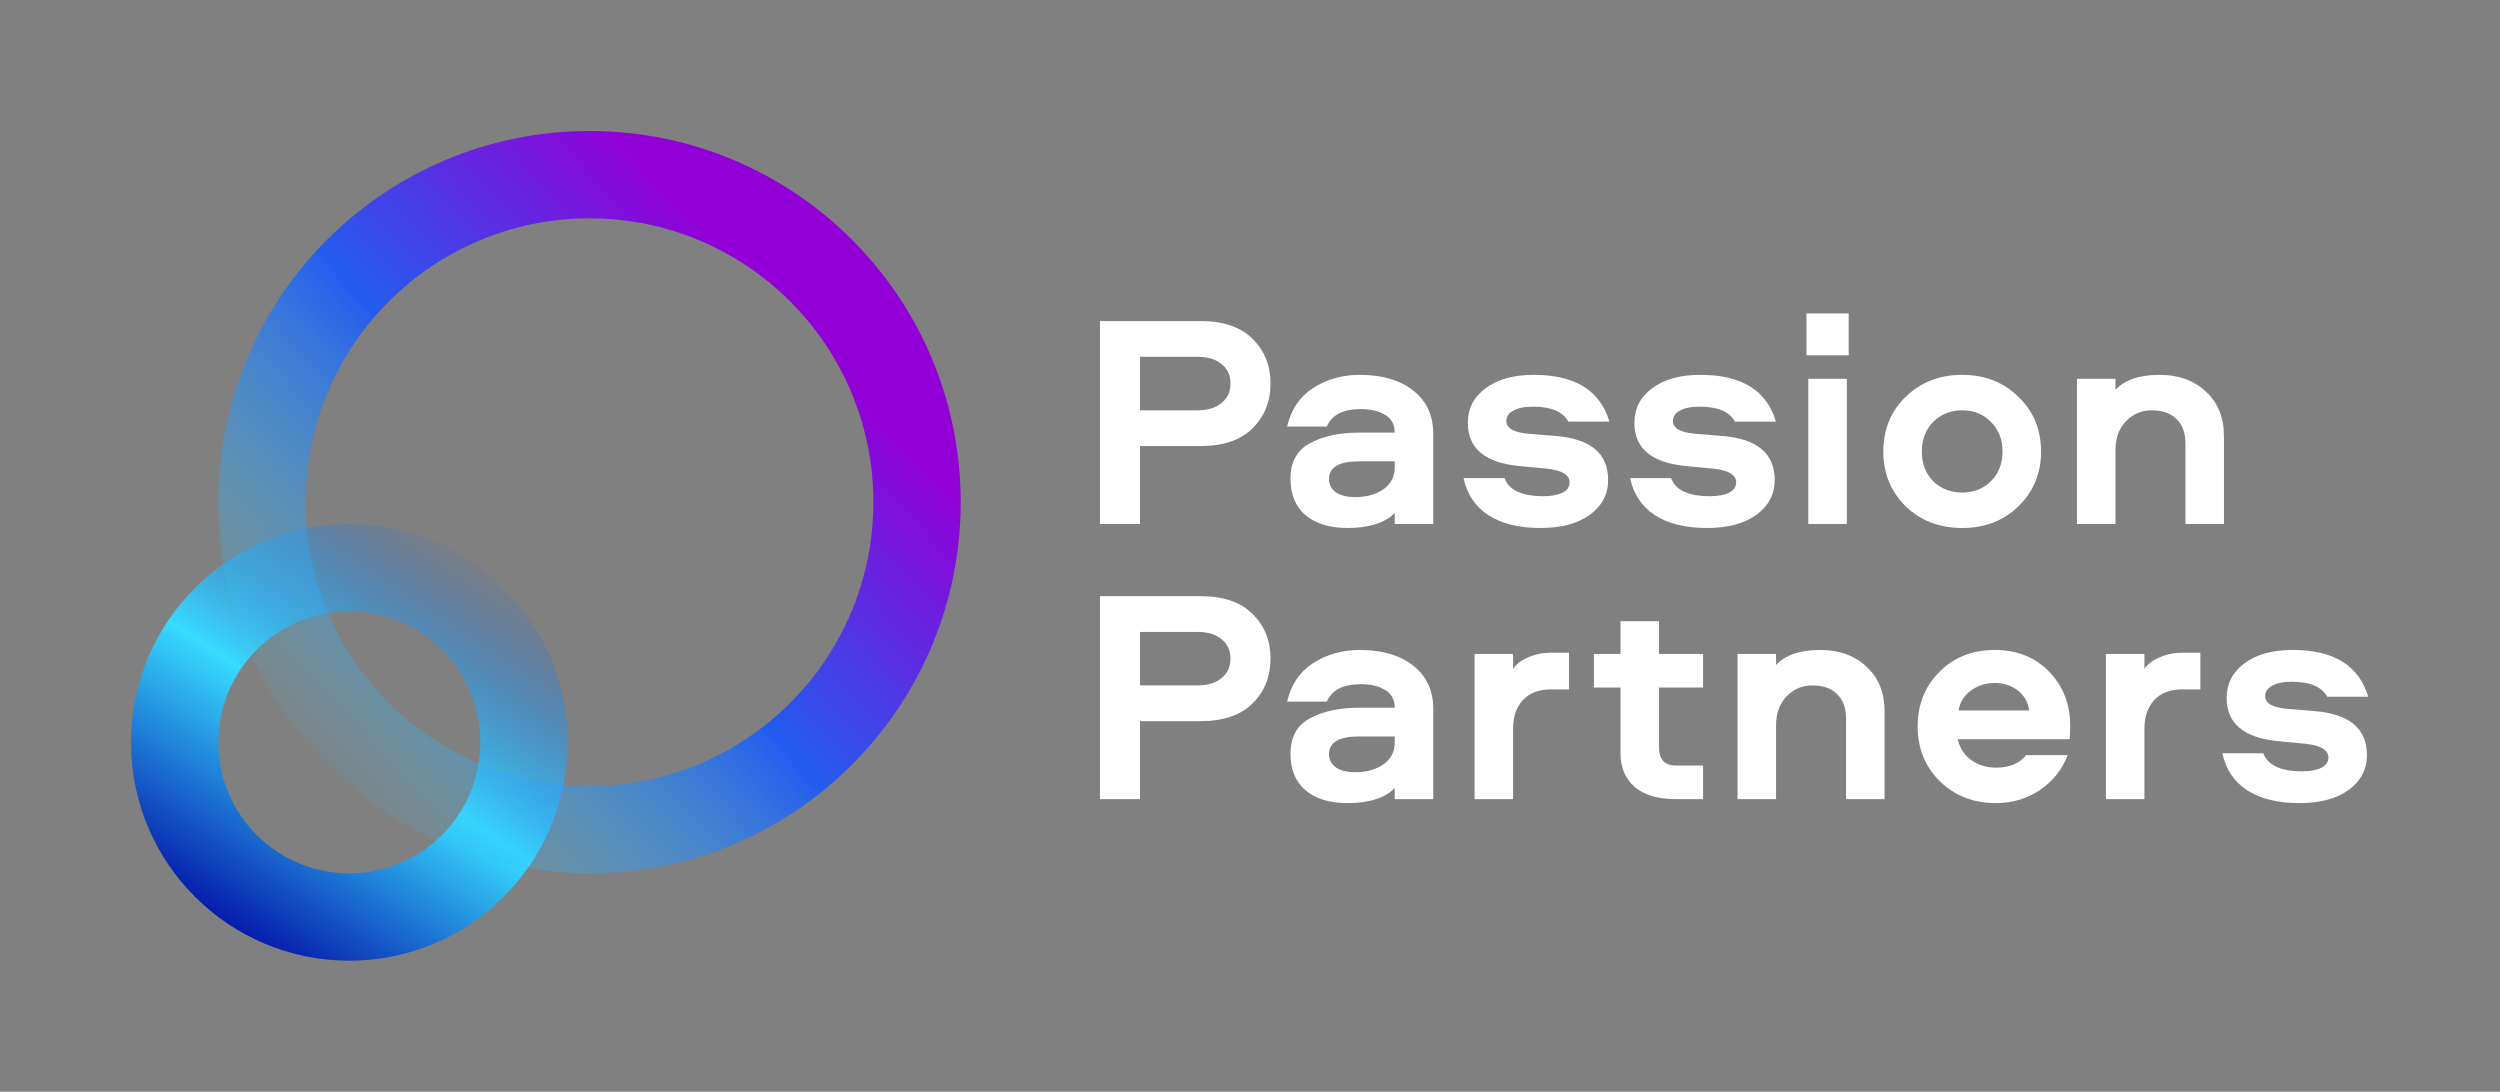
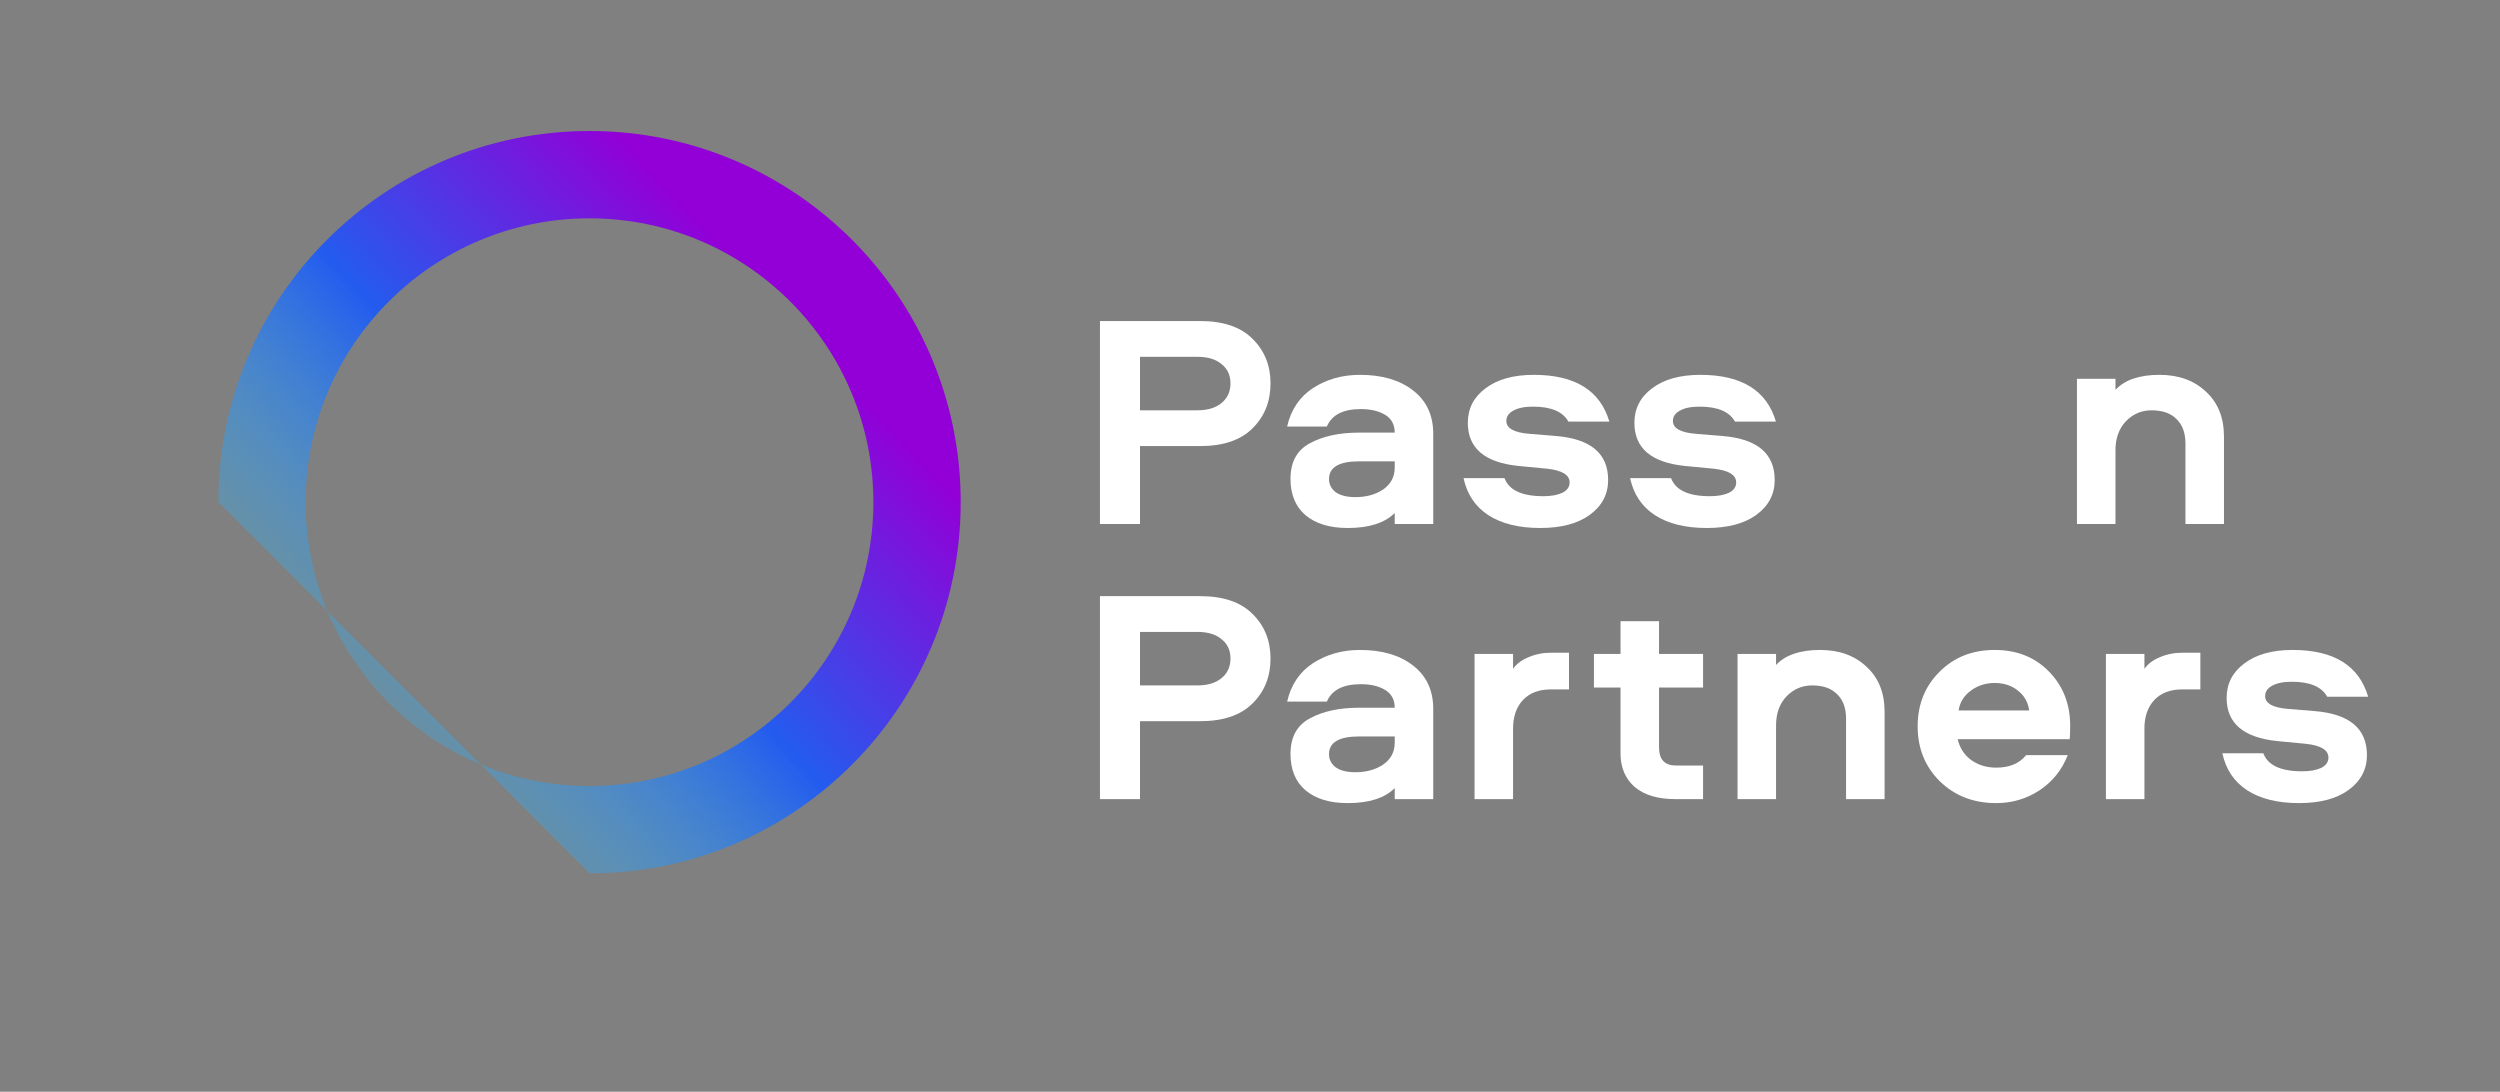
<svg xmlns="http://www.w3.org/2000/svg" width="1145" height="500" viewBox="0 0 1145 500" fill="none">
  <rect x="0" y="0" width="1145" height="500" fill="#808080" stroke="none" />
-   <path fill-rule="evenodd" clip-rule="evenodd" d="M220 340C220 306.863 193.137 280 160 280C126.863 280 100 306.863 100 340C100 373.137 126.863 400 160 400C193.137 400 220 373.137 220 340ZM260 340C260 284.772 215.228 240 160 240C104.772 240 60 284.772 60 340C60 395.228 104.772 440 160 440C215.228 440 260 395.228 260 340Z" fill="url(#paint0_linear_132_844)" />
-   <path fill-rule="evenodd" clip-rule="evenodd" d="M270 360C341.797 360 400 301.797 400 230C400 158.203 341.797 100 270 100C198.203 100 140 158.203 140 230C140 301.797 198.203 360 270 360ZM270 400C363.888 400 440 323.888 440 230C440 136.112 363.888 60 270 60C176.112 60 100 136.112 100 230C100 323.888 176.112 400 270 400Z" fill="url(#paint1_linear_132_844)" />
+   <path fill-rule="evenodd" clip-rule="evenodd" d="M270 360C341.797 360 400 301.797 400 230C400 158.203 341.797 100 270 100C198.203 100 140 158.203 140 230C140 301.797 198.203 360 270 360ZM270 400C363.888 400 440 323.888 440 230C440 136.112 363.888 60 270 60C176.112 60 100 136.112 100 230Z" fill="url(#paint1_linear_132_844)" />
  <path d="M581.9 175.6C581.9 183.907 579.146 190.767 573.64 196.18C568.226 201.593 560.246 204.3 549.7 204.3H522.12V240H503.78V147.04H549.7C560.246 147.04 568.226 149.747 573.64 155.16C579.146 160.573 581.9 167.387 581.9 175.6ZM522.12 163.42V187.92H548.44C553.106 187.92 556.793 186.8 559.5 184.56C562.206 182.32 563.56 179.333 563.56 175.6C563.56 171.867 562.206 168.927 559.5 166.78C556.886 164.54 553.2 163.42 548.44 163.42H522.12Z" fill="white" />
  <path d="M622.825 171.68C632.998 171.68 641.118 174.06 647.185 178.82C653.345 183.58 656.425 190.207 656.425 198.7V240H638.785V234.96C634.211 239.533 627.025 241.82 617.225 241.82C609.011 241.82 602.571 239.86 597.905 235.94C593.331 232.02 591.045 226.467 591.045 219.28C591.045 211.627 593.985 206.213 599.865 203.04C605.838 199.773 613.351 198.14 622.405 198.14H638.785C638.785 194.5 637.338 191.793 634.445 190.02C631.551 188.247 627.818 187.36 623.245 187.36C615.125 187.36 609.945 190.02 607.705 195.34H589.505C591.278 187.593 595.245 181.713 601.405 177.7C607.658 173.687 614.798 171.68 622.825 171.68ZM638.785 214.1V211.3H622.405C613.258 211.3 608.685 214.007 608.685 219.42C608.685 221.847 609.711 223.853 611.765 225.44C613.911 226.933 616.898 227.68 620.725 227.68C625.765 227.68 630.011 226.513 633.465 224.18C637.011 221.753 638.785 218.393 638.785 214.1Z" fill="white" />
  <path d="M737.085 193.1H718.325C715.805 188.527 710.392 186.24 702.085 186.24C698.259 186.24 695.272 186.847 693.125 188.06C690.979 189.18 689.905 190.767 689.905 192.82C689.905 196.18 693.452 198.14 700.545 198.7L712.585 199.68C728.545 200.987 736.525 207.707 736.525 219.84C736.525 226.373 733.725 231.693 728.125 235.8C722.619 239.813 715.059 241.82 705.445 241.82C695.645 241.82 687.712 239.86 681.645 235.94C675.672 232.02 671.892 226.373 670.305 219H689.065C691.119 224.507 697.045 227.26 706.845 227.26C710.392 227.26 713.285 226.747 715.525 225.72C717.765 224.6 718.885 223.013 718.885 220.96C718.885 217.507 715.432 215.407 708.525 214.66L695.365 213.4C679.965 211.813 672.265 205.233 672.265 193.66C672.265 187.127 674.972 181.853 680.385 177.84C685.799 173.733 693.172 171.68 702.505 171.68C721.359 171.68 732.885 178.82 737.085 193.1Z" fill="white" />
  <path d="M813.374 193.1H794.614C792.094 188.527 786.681 186.24 778.374 186.24C774.548 186.24 771.561 186.847 769.414 188.06C767.268 189.18 766.194 190.767 766.194 192.82C766.194 196.18 769.741 198.14 776.834 198.7L788.874 199.68C804.834 200.987 812.814 207.707 812.814 219.84C812.814 226.373 810.014 231.693 804.414 235.8C798.908 239.813 791.348 241.82 781.734 241.82C771.934 241.82 764.001 239.86 757.934 235.94C751.961 232.02 748.181 226.373 746.594 219H765.354C767.408 224.507 773.334 227.26 783.134 227.26C786.681 227.26 789.574 226.747 791.814 225.72C794.054 224.6 795.174 223.013 795.174 220.96C795.174 217.507 791.721 215.407 784.814 214.66L771.654 213.4C756.254 211.813 748.554 205.233 748.554 193.66C748.554 187.127 751.261 181.853 756.674 177.84C762.088 173.733 769.461 171.68 778.794 171.68C797.648 171.68 809.174 178.82 813.374 193.1Z" fill="white" />
-   <path d="M827.364 162.72V143.54H846.684V162.72H827.364ZM828.204 173.5H845.844V240H828.204V173.5Z" fill="white" />
-   <path d="M872.781 181.76C879.688 175.04 888.322 171.68 898.682 171.68C909.042 171.68 917.628 175.04 924.441 181.76C931.348 188.387 934.802 196.74 934.802 206.82C934.802 216.807 931.348 225.16 924.441 231.88C917.628 238.507 909.042 241.82 898.682 241.82C888.322 241.82 879.688 238.507 872.781 231.88C865.968 225.16 862.561 216.807 862.561 206.82C862.561 196.74 865.968 188.387 872.781 181.76ZM911.842 193.24C908.388 189.693 904.002 187.92 898.682 187.92C893.362 187.92 888.928 189.693 885.382 193.24C881.928 196.787 880.202 201.313 880.202 206.82C880.202 212.327 881.928 216.853 885.382 220.4C888.928 223.853 893.362 225.58 898.682 225.58C904.002 225.58 908.388 223.853 911.842 220.4C915.388 216.853 917.161 212.327 917.161 206.82C917.161 201.313 915.388 196.787 911.842 193.24Z" fill="white" />
  <path d="M989.044 171.68C997.817 171.68 1004.91 174.247 1010.32 179.38C1015.83 184.42 1018.58 191.28 1018.58 199.96V240H1000.94V203.18C1000.94 198.327 999.591 194.593 996.884 191.98C994.271 189.273 990.444 187.92 985.404 187.92C980.831 187.92 976.911 189.6 973.644 192.96C970.471 196.32 968.884 200.753 968.884 206.26V240H951.244V173.5H968.884V178.54C973.177 173.967 979.897 171.68 989.044 171.68Z" fill="white" />
  <path d="M581.9 301.6C581.9 309.907 579.146 316.767 573.64 322.18C568.226 327.593 560.246 330.3 549.7 330.3H522.12V366H503.78V273.04H549.7C560.246 273.04 568.226 275.747 573.64 281.16C579.146 286.573 581.9 293.387 581.9 301.6ZM522.12 289.42V313.92H548.44C553.106 313.92 556.793 312.8 559.5 310.56C562.206 308.32 563.56 305.333 563.56 301.6C563.56 297.867 562.206 294.927 559.5 292.78C556.886 290.54 553.2 289.42 548.44 289.42H522.12Z" fill="white" />
  <path d="M622.825 297.68C632.998 297.68 641.118 300.06 647.185 304.82C653.345 309.58 656.425 316.207 656.425 324.7V366H638.785V360.96C634.211 365.533 627.025 367.82 617.225 367.82C609.011 367.82 602.571 365.86 597.905 361.94C593.331 358.02 591.045 352.467 591.045 345.28C591.045 337.627 593.985 332.213 599.865 329.04C605.838 325.773 613.351 324.14 622.405 324.14H638.785C638.785 320.5 637.338 317.793 634.445 316.02C631.551 314.247 627.818 313.36 623.245 313.36C615.125 313.36 609.945 316.02 607.705 321.34H589.505C591.278 313.593 595.245 307.713 601.405 303.7C607.658 299.687 614.798 297.68 622.825 297.68ZM638.785 340.1V337.3H622.405C613.258 337.3 608.685 340.007 608.685 345.42C608.685 347.847 609.711 349.853 611.765 351.44C613.911 352.933 616.898 353.68 620.725 353.68C625.765 353.68 630.011 352.513 633.465 350.18C637.011 347.753 638.785 344.393 638.785 340.1Z" fill="white" />
  <path d="M675.345 299.5H692.985V306.36C694.479 304.12 696.812 302.347 699.985 301.04C703.159 299.64 706.659 298.94 710.485 298.94H718.605V315.74H710.345C704.839 315.74 700.545 317.373 697.465 320.64C694.479 323.907 692.985 328.247 692.985 333.66V366H675.345V299.5Z" fill="white" />
  <path d="M742.202 284.52H759.842V299.5H780.002V314.9H759.842V342.34C759.842 347.847 762.409 350.6 767.542 350.6H780.002V366H767.402C759.282 366 753.029 364.133 748.642 360.4C744.349 356.573 742.202 351.487 742.202 345.14V314.9H730.022V299.5H742.202V284.52Z" fill="white" />
  <path d="M833.595 297.68C842.368 297.68 849.461 300.247 854.875 305.38C860.381 310.42 863.135 317.28 863.135 325.96V366H845.495V329.18C845.495 324.327 844.141 320.593 841.435 317.98C838.821 315.273 834.995 313.92 829.955 313.92C825.381 313.92 821.461 315.6 818.195 318.96C815.021 322.32 813.435 326.753 813.435 332.26V366H795.795V299.5H813.435V304.54C817.728 299.967 824.448 297.68 833.595 297.68Z" fill="white" />
  <path d="M927.984 345.84H947.024C944.411 352.56 940.117 357.927 934.144 361.94C928.171 365.86 921.544 367.82 914.264 367.82C903.904 367.82 895.317 364.507 888.504 357.88C881.691 351.16 878.284 342.76 878.284 332.68C878.284 322.693 881.597 314.387 888.224 307.76C894.851 301.04 903.298 297.68 913.564 297.68C923.738 297.68 932.044 300.993 938.484 307.62C944.924 314.247 948.144 322.507 948.144 332.4C948.144 335.48 948.051 337.533 947.864 338.56H896.624C897.558 342.573 899.611 345.747 902.784 348.08C906.051 350.413 909.877 351.58 914.264 351.58C920.331 351.58 924.904 349.667 927.984 345.84ZM897.044 325.4H929.384C928.824 321.573 927.097 318.54 924.204 316.3C921.311 313.967 917.764 312.8 913.564 312.8C909.458 312.8 905.817 313.967 902.644 316.3C899.471 318.633 897.604 321.667 897.044 325.4Z" fill="white" />
  <path d="M964.506 299.5H982.146V306.36C983.639 304.12 985.972 302.347 989.146 301.04C992.319 299.64 995.819 298.94 999.646 298.94H1007.77V315.74H999.506C993.999 315.74 989.706 317.373 986.626 320.64C983.639 323.907 982.146 328.247 982.146 333.66V366H964.506V299.5Z" fill="white" />
  <path d="M1084.62 319.1H1065.86C1063.34 314.527 1057.93 312.24 1049.62 312.24C1045.8 312.24 1042.81 312.847 1040.66 314.06C1038.52 315.18 1037.44 316.767 1037.44 318.82C1037.44 322.18 1040.99 324.14 1048.08 324.7L1060.12 325.68C1076.08 326.987 1084.06 333.707 1084.06 345.84C1084.06 352.373 1081.26 357.693 1075.66 361.8C1070.16 365.813 1062.6 367.82 1052.98 367.82C1043.18 367.82 1035.25 365.86 1029.18 361.94C1023.21 358.02 1019.43 352.373 1017.84 345H1036.6C1038.66 350.507 1044.58 353.26 1054.38 353.26C1057.93 353.26 1060.82 352.747 1063.06 351.72C1065.3 350.6 1066.42 349.013 1066.42 346.96C1066.42 343.507 1062.97 341.407 1056.06 340.66L1042.9 339.4C1027.5 337.813 1019.8 331.233 1019.8 319.66C1019.8 313.127 1022.51 307.853 1027.92 303.84C1033.34 299.733 1040.71 297.68 1050.04 297.68C1068.9 297.68 1080.42 304.82 1084.62 319.1Z" fill="white" />
  <defs>
    <linearGradient id="paint0_linear_132_844" x1="100.5" y1="433.5" x2="220" y2="254" gradientUnits="userSpaceOnUse">
      <stop stop-color="#0007A3" />
      <stop offset="0.516" stop-color="#38DBFF" />
      <stop offset="1" stop-color="#0064FB" stop-opacity="0" />
    </linearGradient>
    <linearGradient id="paint1_linear_132_844" x1="363" y1="147.5" x2="141" y2="355" gradientUnits="userSpaceOnUse">
      <stop stop-color="#9200D7" />
      <stop offset="0.447" stop-color="#235CEE" />
      <stop offset="1" stop-color="#38DBFF" stop-opacity="0" />
    </linearGradient>
  </defs>
</svg>